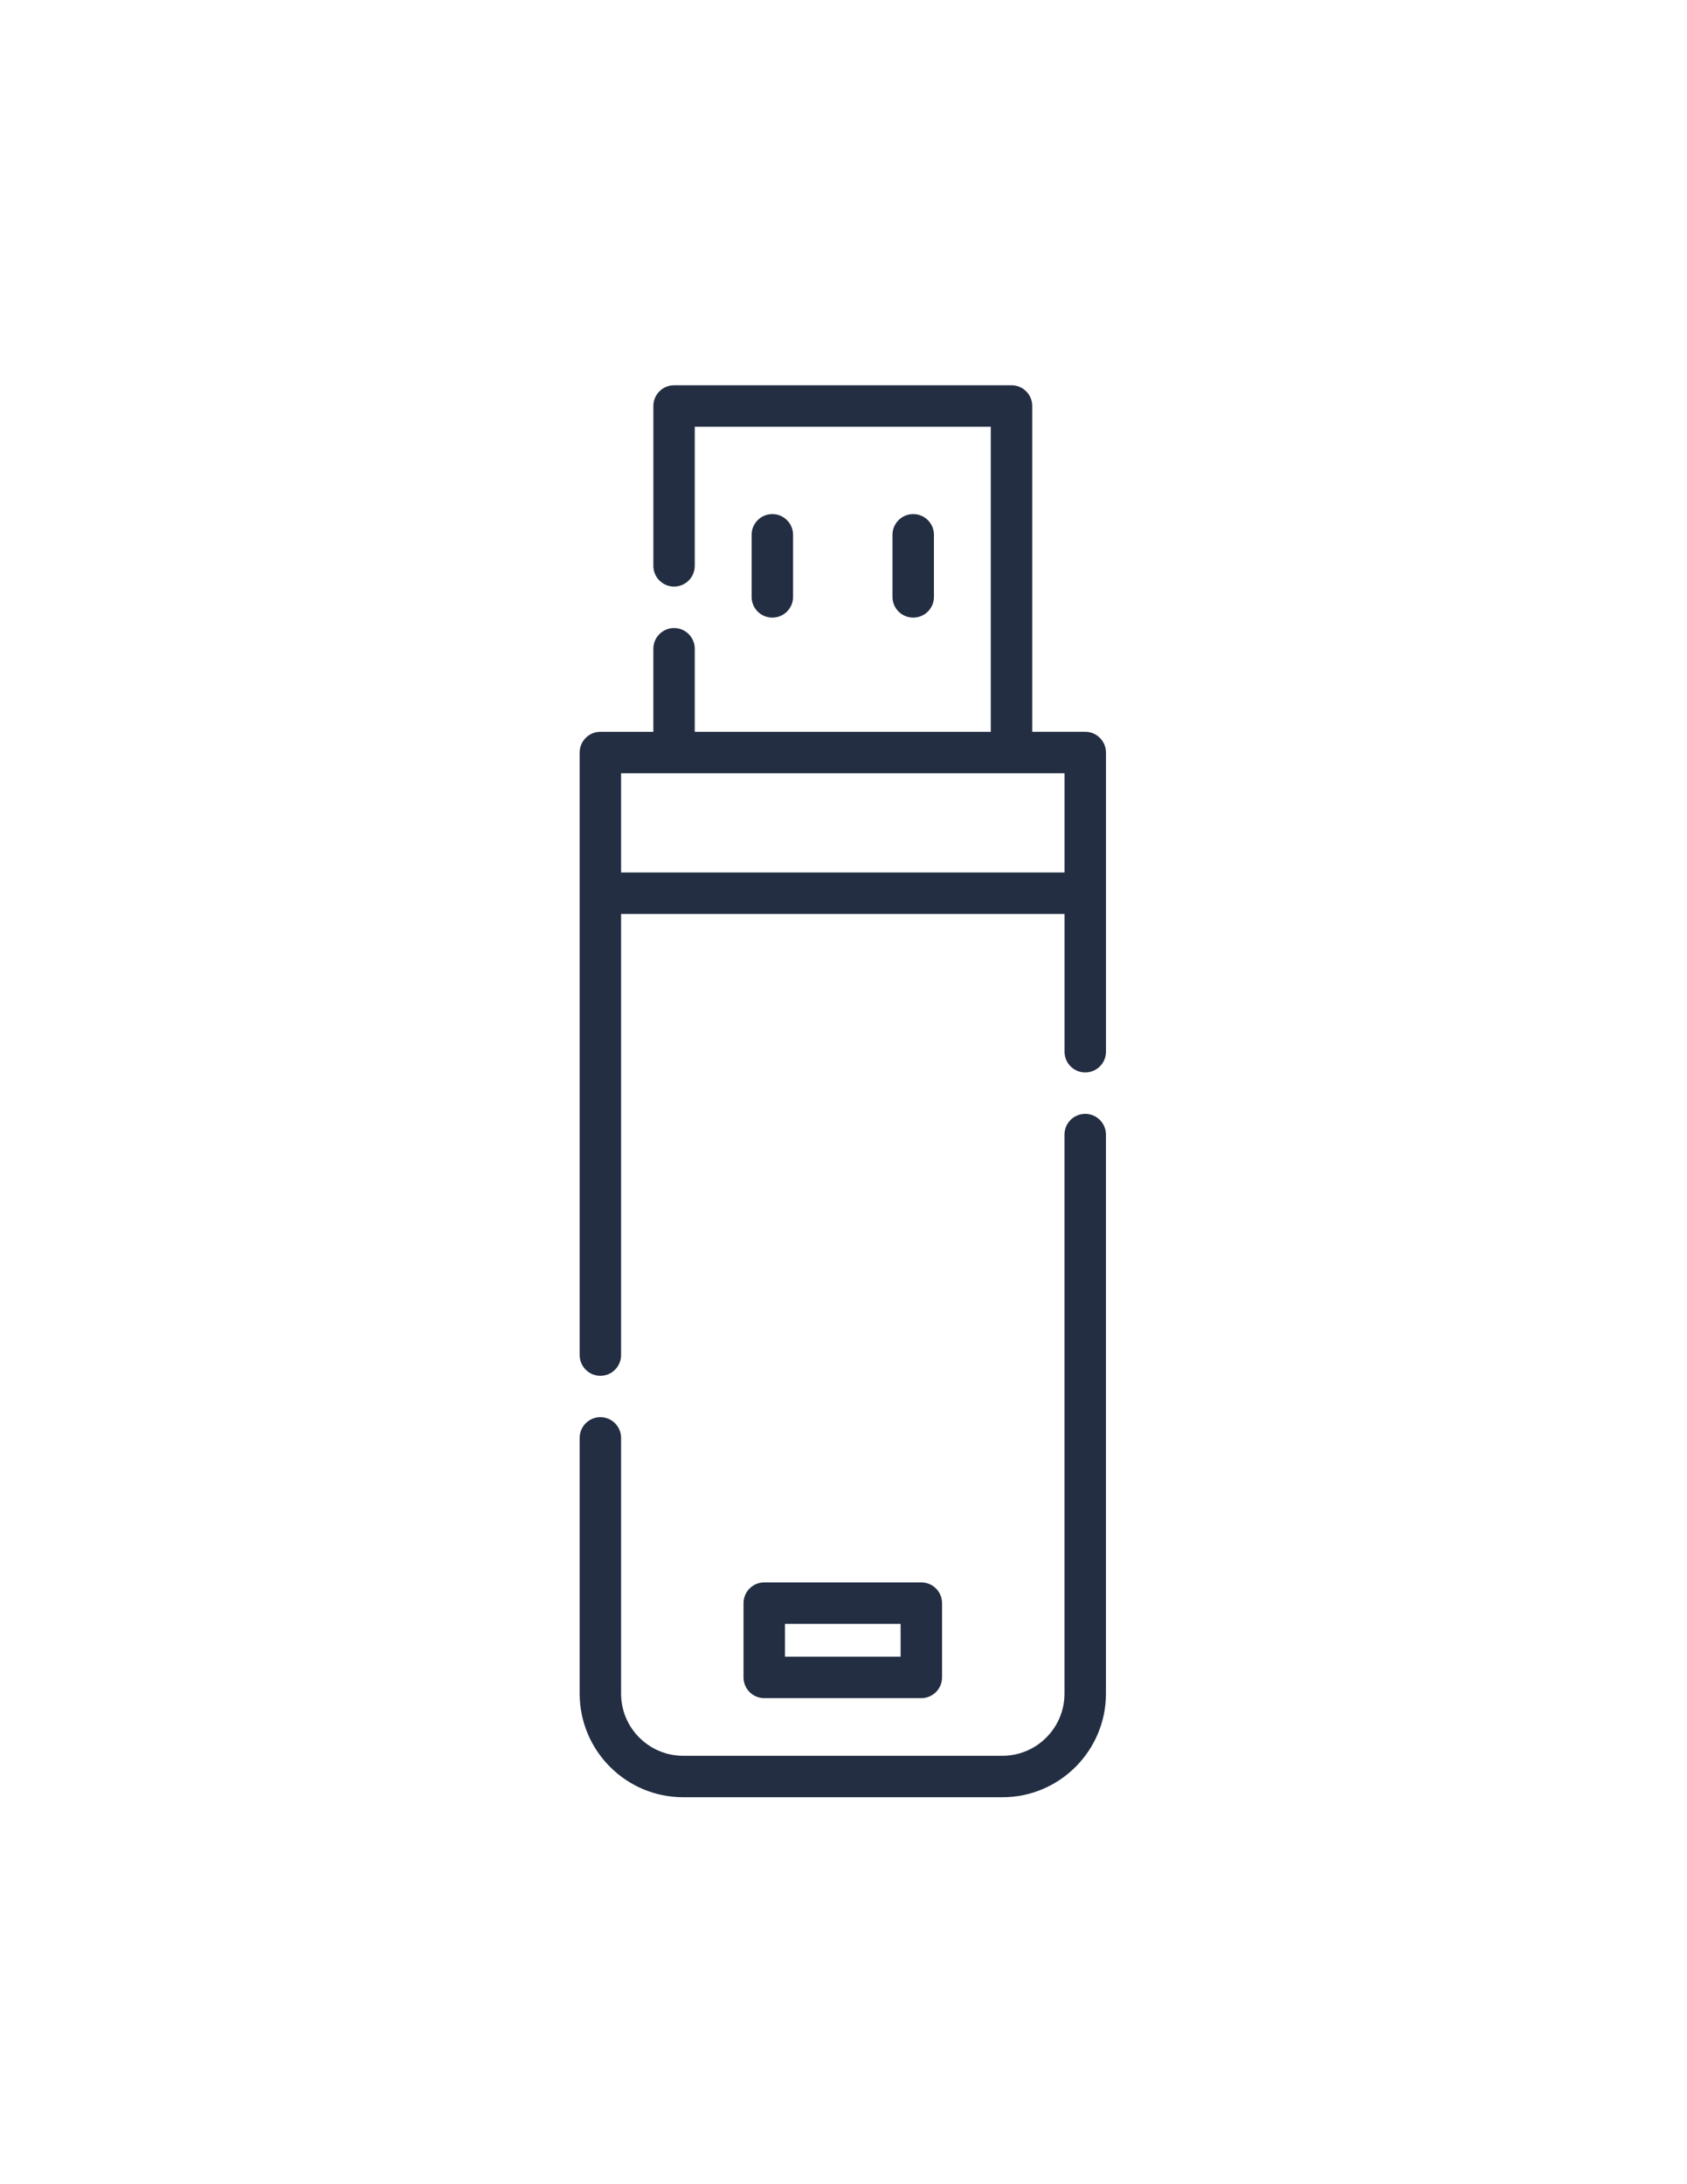
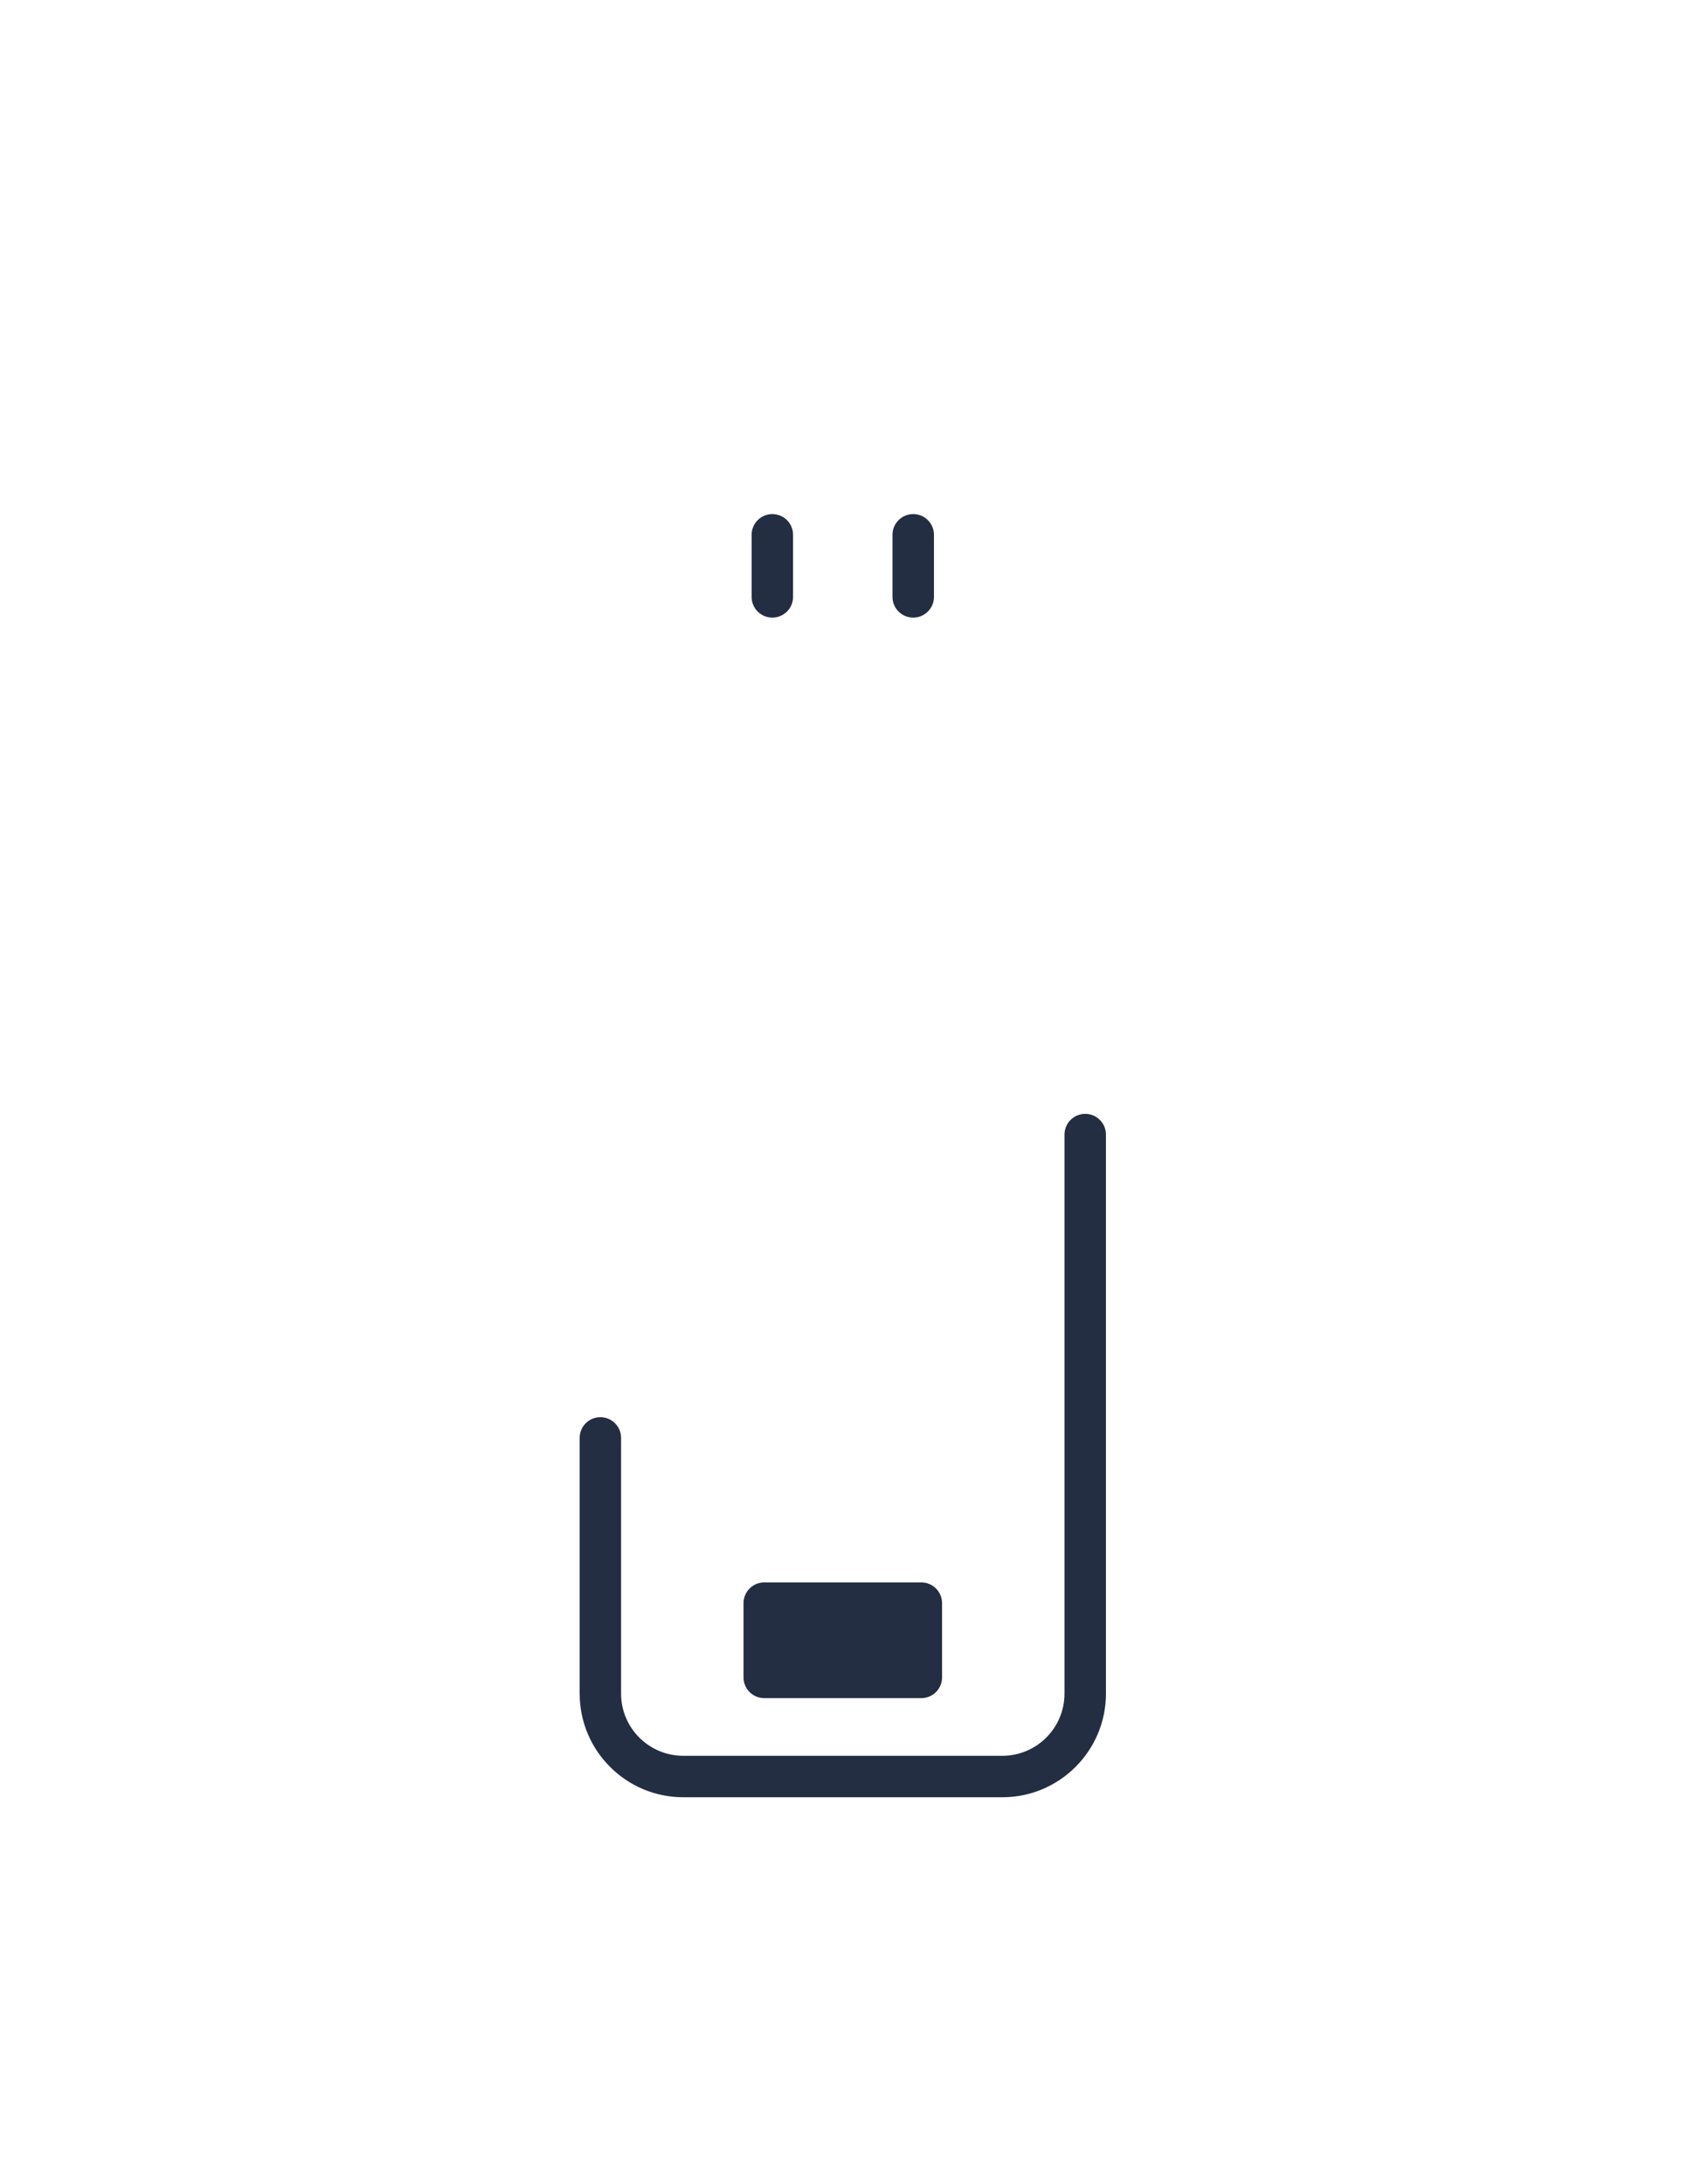
<svg xmlns="http://www.w3.org/2000/svg" id="Шар_1" x="0px" y="0px" viewBox="0 0 612 792" style="enable-background:new 0 0 612 792;" xml:space="preserve">
  <style type="text/css">	.st0{fill:#232E43;}</style>
  <g>
    <path class="st0" d="M393.69,403.89c-4.15,0-7.52,3.36-7.52,7.52v202.71c0,12.43-10.11,22.54-22.54,22.54H247.85  c-12.43,0-22.54-10.11-22.54-22.54v-92.73c0-4.15-3.37-7.52-7.51-7.52s-7.51,3.36-7.51,7.52v92.73c0,20.72,16.85,37.57,37.57,37.57  h115.78c20.72,0,37.57-16.86,37.57-37.57V411.41C401.2,407.26,397.84,403.89,393.69,403.89L393.69,403.89z" />
-     <path class="st0" d="M393.69,265.35h-19.22V147.21c0-4.15-3.36-7.51-7.52-7.51H244.53c-4.15,0-7.51,3.37-7.51,7.51v57.97  c0,4.15,3.36,7.51,7.51,7.51c4.15,0,7.51-3.36,7.51-7.51v-50.45h107.39v110.63H252.04v-30.12c0-4.15-3.37-7.51-7.51-7.51  s-7.51,3.36-7.51,7.51v30.12h-19.22c-4.15,0-7.51,3.36-7.51,7.52v218.47c0,4.15,3.36,7.52,7.51,7.52c4.15,0,7.51-3.36,7.51-7.52  V331.41h160.87v49.94c0,4.15,3.36,7.52,7.52,7.52s7.52-3.37,7.52-7.52V272.87C401.2,268.72,397.84,265.35,393.69,265.35  L393.69,265.35z M225.31,316.38v-36h160.87v36H225.31z" />
    <path class="st0" d="M287.7,216.44v-22.52c0-4.15-3.37-7.51-7.52-7.51s-7.51,3.37-7.51,7.51v22.52c0,4.15,3.36,7.51,7.51,7.51  S287.7,220.59,287.7,216.44z" />
    <path class="st0" d="M338.81,216.44v-22.52c0-4.15-3.36-7.51-7.52-7.51s-7.52,3.37-7.52,7.51v22.52c0,4.15,3.36,7.51,7.52,7.51  S338.81,220.59,338.81,216.44z" />
-     <path class="st0" d="M334.23,615.75c4.15,0,7.52-3.36,7.52-7.52v-26.92c0-4.15-3.36-7.52-7.52-7.52h-56.98  c-4.15,0-7.52,3.36-7.52,7.52v26.92c0,4.15,3.36,7.52,7.52,7.52H334.23z M284.77,588.83h41.95v11.89h-41.95V588.83z" />
+     <path class="st0" d="M334.23,615.75c4.15,0,7.52-3.36,7.52-7.52v-26.92c0-4.15-3.36-7.52-7.52-7.52h-56.98  c-4.15,0-7.52,3.36-7.52,7.52v26.92c0,4.15,3.36,7.52,7.52,7.52H334.23z M284.77,588.83h41.95v11.89V588.83z" />
  </g>
</svg>